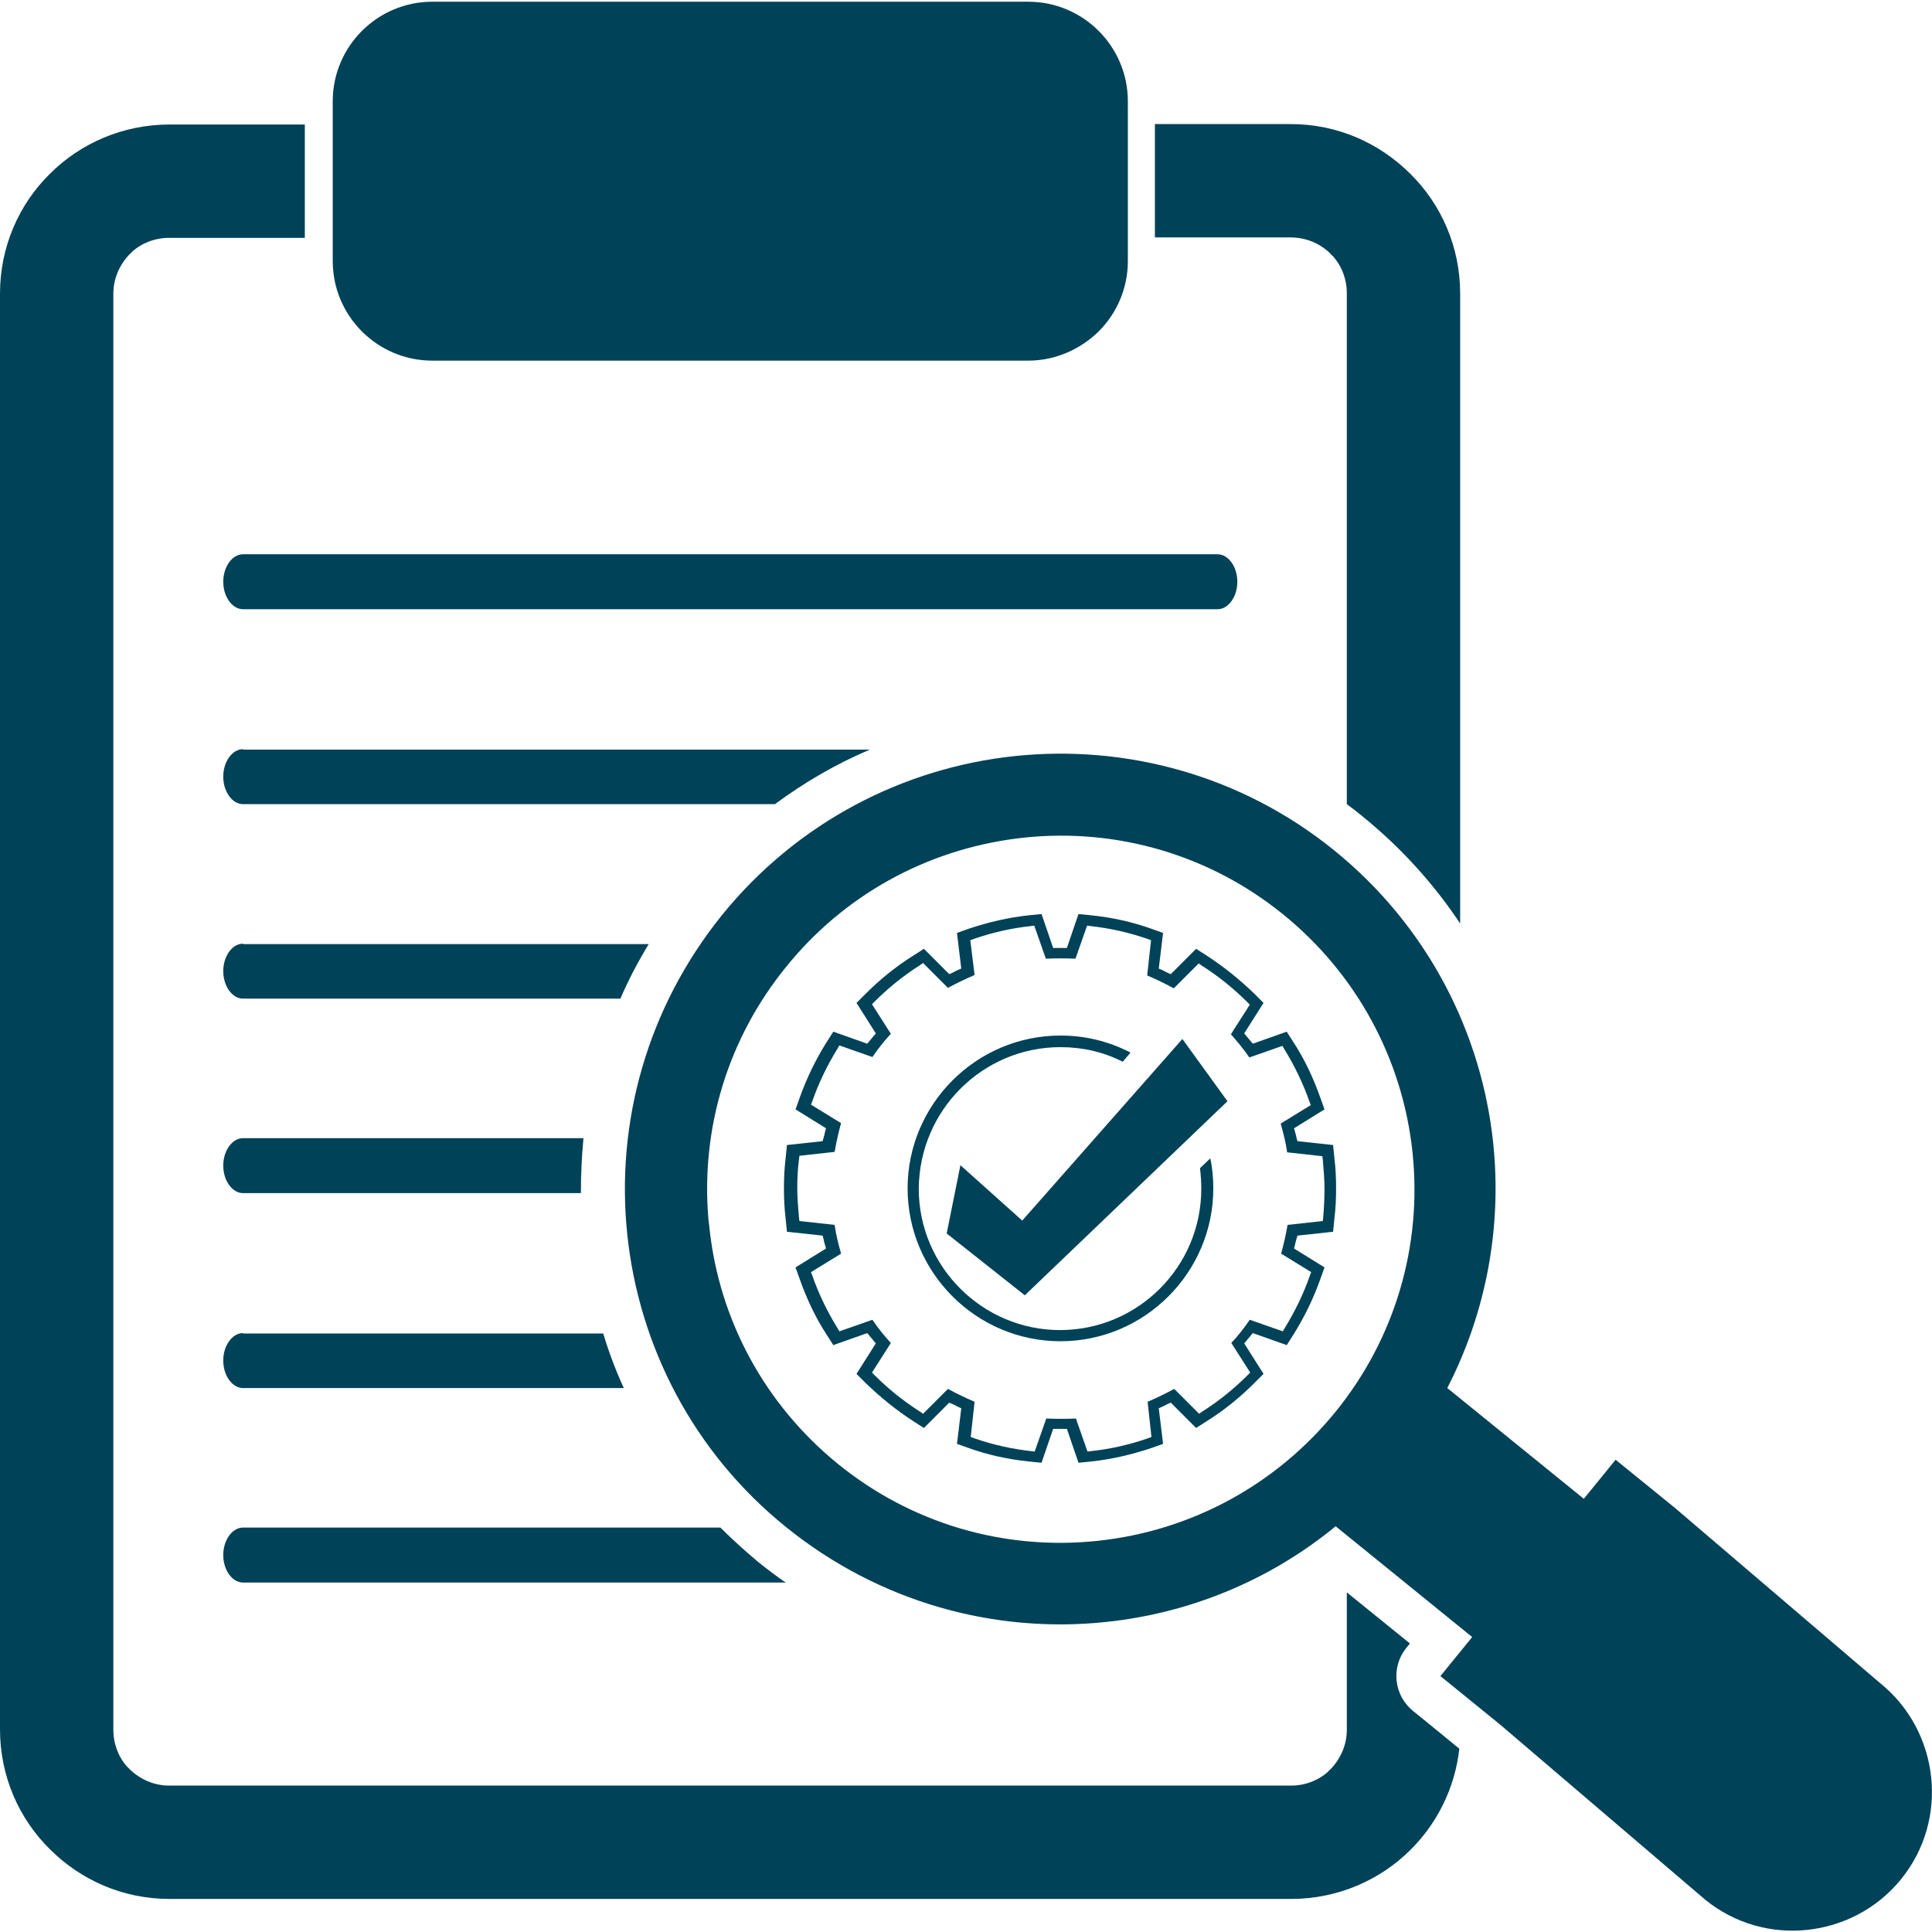
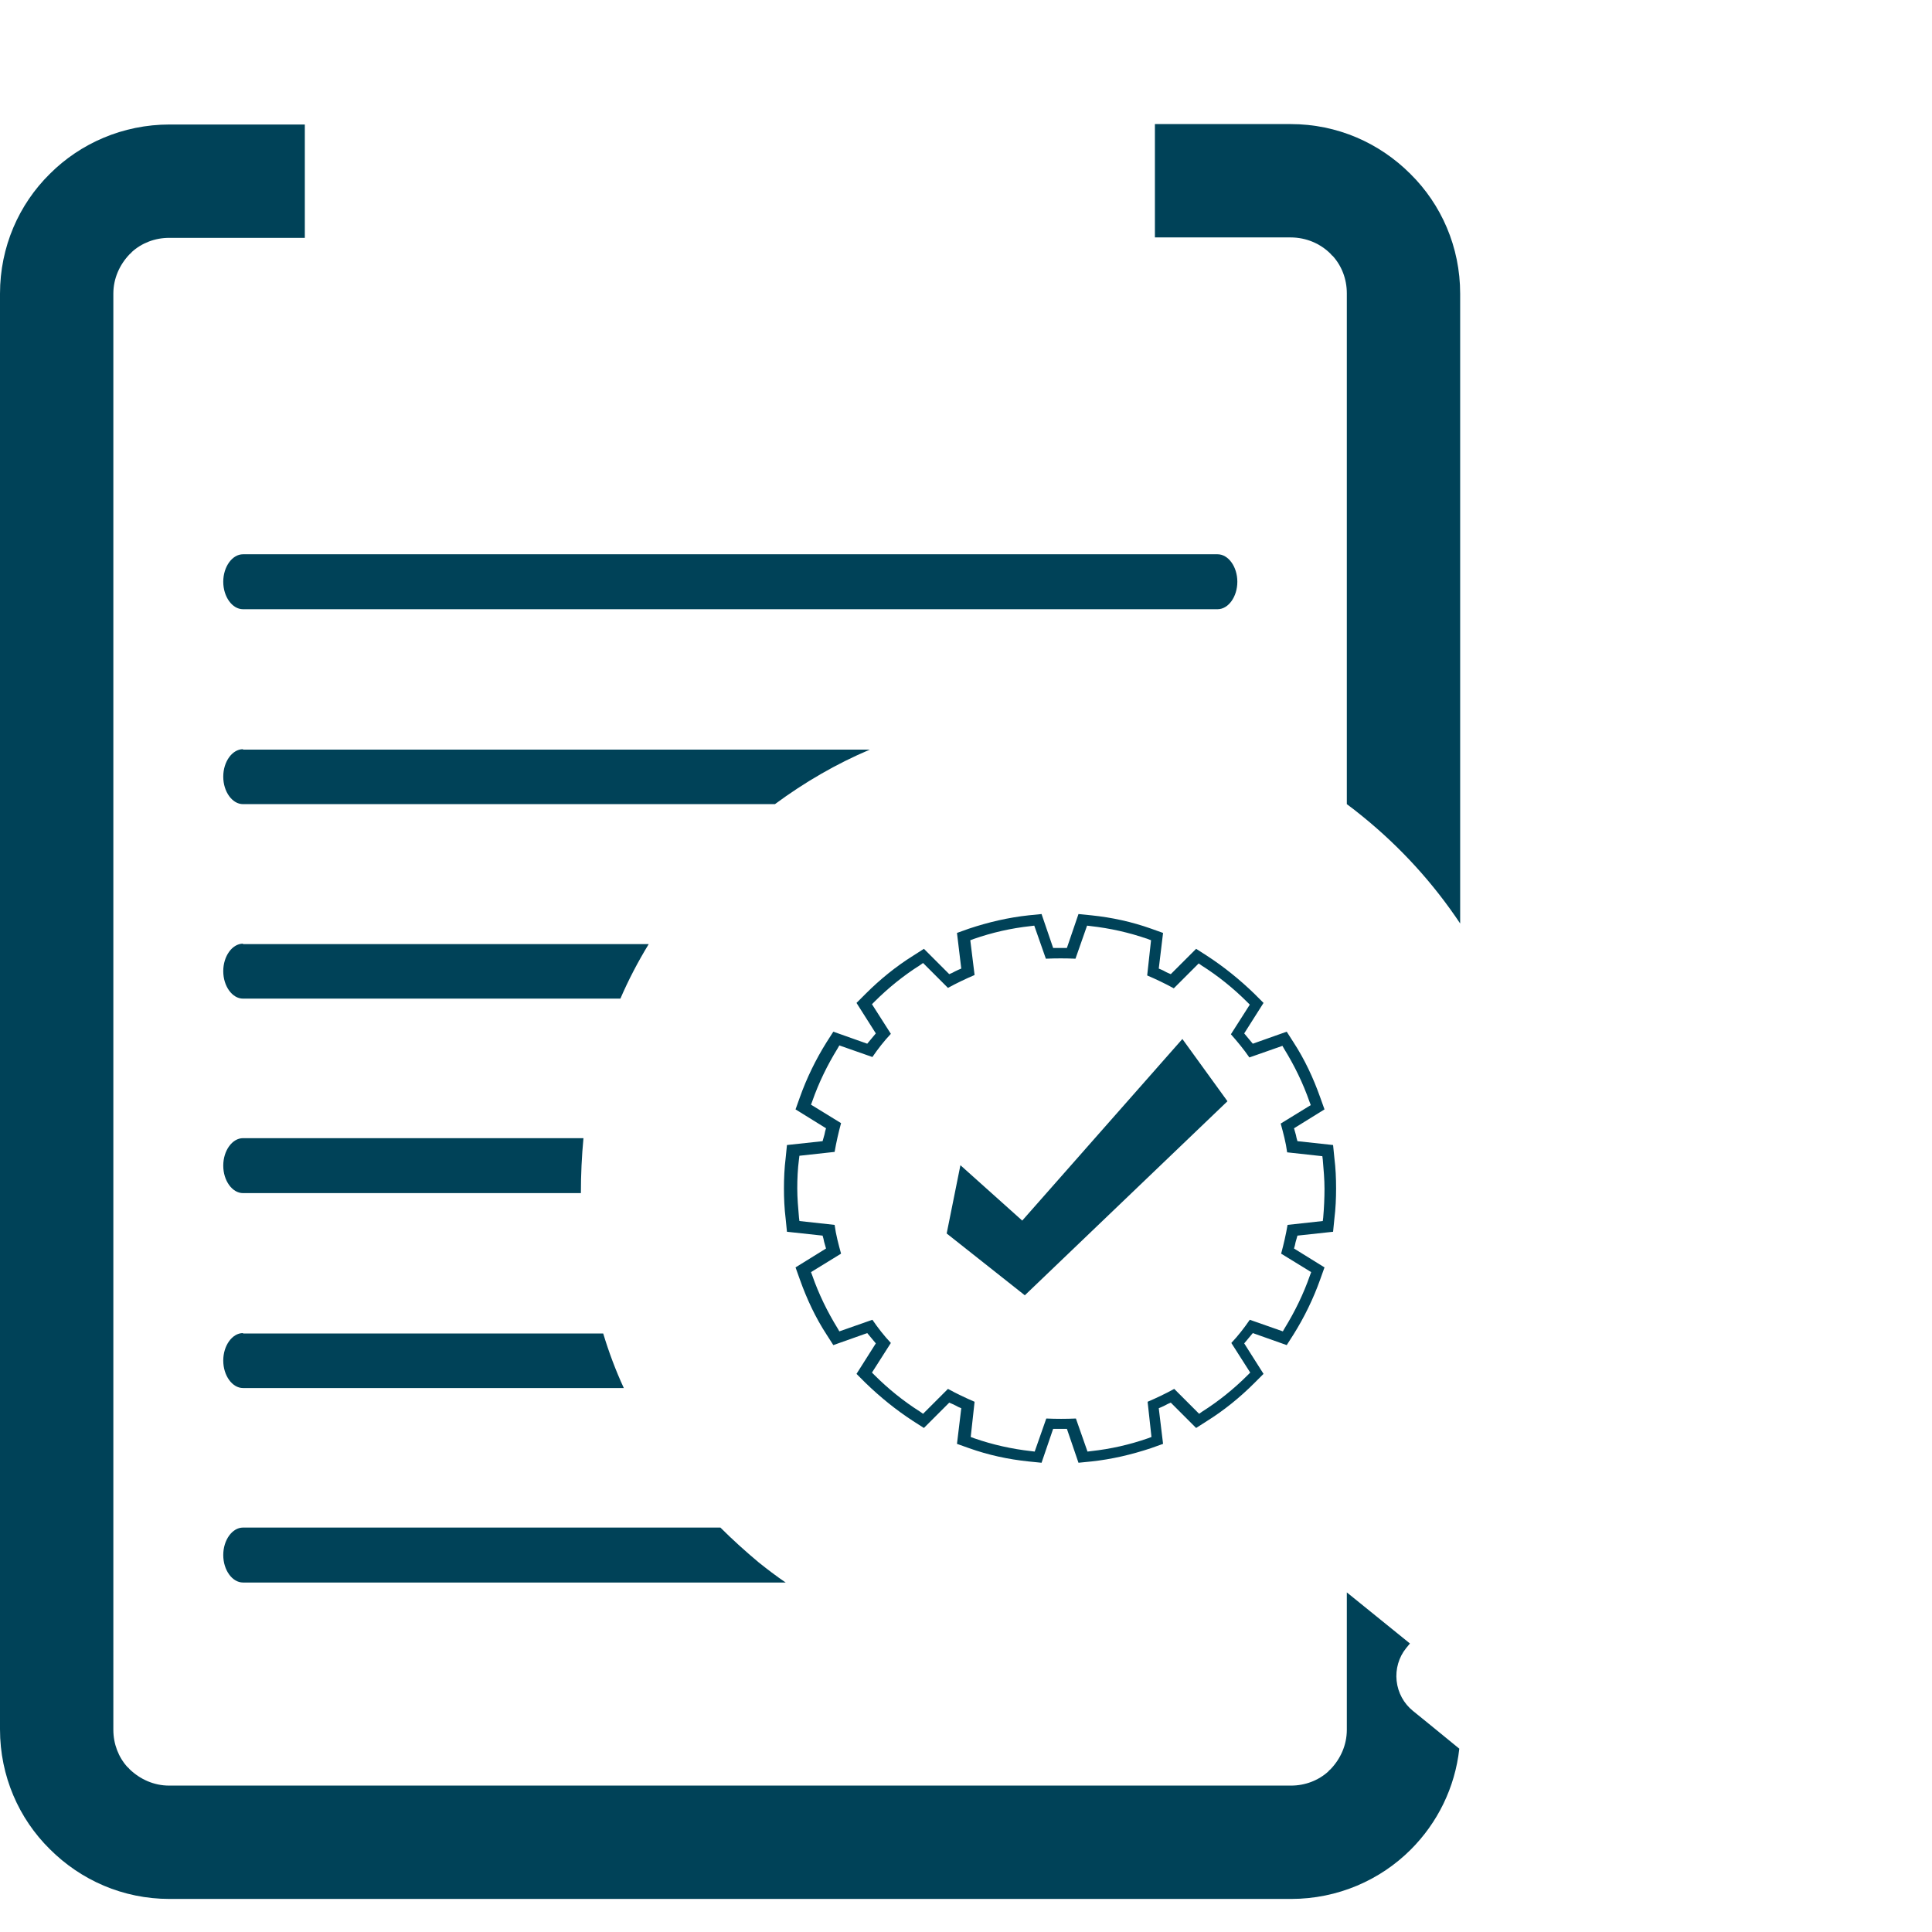
<svg xmlns="http://www.w3.org/2000/svg" version="1.1" id="Layer_3" x="0px" y="0px" viewBox="0 0 450 450" style="enable-background:new 0 0 450 450;" xml:space="preserve">
  <style type="text/css">
	.st0{fill:#004258;}
	.st1{fill-rule:evenodd;clip-rule:evenodd;fill:#004258;}
</style>
  <g>
-     <path class="st0" d="M239.5,84H100.7c-6.4,0-12.2-2.6-16.4-6.8c-4.2-4.2-6.8-10-6.8-16.4V23.6c0-6.4,2.6-12.2,6.8-16.4   s10-6.8,16.4-6.8h138.8c6.4,0,12.2,2.6,16.4,6.8c4.2,4.2,6.8,10,6.8,16.4v37.2c0,6.4-2.6,12.2-6.8,16.4   C251.7,81.3,245.9,84,239.5,84z" />
    <g>
      <polygon class="st0" points="275.4,242 238.1,284.3 223.7,271.4 220.5,287.3 238.7,301.7 285.9,256.5   " />
-       <path class="st0" d="M247,243.9c5.1,0,10,1.1,14.5,3.4l1.8-2.1c0,0-0.1,0-0.1-0.1c-5.1-2.6-10.5-3.9-16.2-3.9    c-19.6,0-35.6,16-35.6,35.6c0,19.6,16,35.6,35.6,35.6s35.6-16,35.6-35.6c0-2.4-0.2-4.7-0.7-7l-2.4,2.3c0.2,1.6,0.3,3.2,0.3,4.8    c0,18.2-14.8,32.9-32.9,32.9s-32.9-14.8-32.9-32.9C214.1,258.6,228.9,243.9,247,243.9z" />
      <path class="st0" d="M310.8,269.7l-0.3-3l-8.3-0.9l-0.2-0.7c-0.1-0.5-0.2-1-0.4-1.6l-0.2-0.7l7.1-4.4l-1-2.8    c-1.6-4.5-3.6-8.8-6.2-12.8l-1.6-2.5l-7.9,2.8l-0.5-0.6c-0.3-0.4-0.7-0.8-1-1.2l-0.5-0.6l4.5-7.1l-2.1-2.1    c-3.4-3.3-7.1-6.3-11.1-8.9l-2.5-1.6l-5.9,5.9l-0.7-0.3c-0.5-0.2-0.9-0.5-1.4-0.7l-0.7-0.3l1-8.3l-2.8-1    c-4.5-1.6-9.1-2.6-13.9-3.1l-3-0.3l-2.7,7.9l-0.8,0c-0.5,0-1.1,0-1.6,0l-0.8,0l-2.7-7.9l-3,0.3c-4.7,0.5-9.4,1.6-13.9,3.1l-2.8,1    l1,8.3l-0.7,0.3c-0.5,0.2-1,0.5-1.4,0.7l-0.7,0.3l-5.9-5.9l-2.5,1.6c-4,2.5-7.7,5.5-11.1,8.9l-2.1,2.1l4.5,7.1l-0.5,0.6    c-0.3,0.4-0.7,0.8-1,1.2l-0.5,0.6l-7.9-2.8l-1.6,2.5c-2.5,4-4.6,8.3-6.2,12.8l-1,2.8l7.1,4.4l-0.2,0.7c-0.1,0.5-0.2,1-0.4,1.6    l-0.2,0.7l-8.3,0.9l-0.3,3c-0.3,2.4-0.4,4.8-0.4,7.1s0.1,4.7,0.4,7.1l0.3,3l8.3,0.9l0.2,0.7c0.1,0.5,0.2,1,0.4,1.6l0.2,0.7    l-7.1,4.4l1,2.8c1.6,4.5,3.6,8.8,6.2,12.8l1.6,2.5l7.9-2.8l0.5,0.6c0.3,0.4,0.7,0.8,1,1.2l0.5,0.6l-4.5,7.1l2.1,2.1    c3.4,3.3,7.1,6.3,11.1,8.9l2.5,1.6l5.9-5.9l0.7,0.3c0.5,0.2,1,0.5,1.4,0.7l0.7,0.3l-1,8.3l2.8,1c4.5,1.6,9.1,2.6,13.9,3.1l3,0.3    l2.7-7.9l0.8,0c0.5,0,1.1,0,1.6,0l0.8,0l2.7,7.9l3-0.3c4.7-0.5,9.4-1.6,13.9-3.1l2.8-1l-1-8.3l0.7-0.3c0.5-0.2,1-0.5,1.4-0.7    l0.7-0.3l5.9,5.9l2.5-1.6c4-2.5,7.7-5.5,11.1-8.9l2.1-2.1l-4.5-7.1l0.5-0.6c0.3-0.4,0.7-0.8,1-1.2l0.5-0.6l7.9,2.8l1.6-2.5    c2.5-4,4.6-8.3,6.2-12.8l1-2.8l-7.1-4.4l0.2-0.7c0.1-0.5,0.2-1,0.4-1.6l0.2-0.7l8.3-0.9l0.3-3c0.3-2.4,0.4-4.8,0.4-7.1    C311.2,274.4,311.1,272.1,310.8,269.7L310.8,269.7z M308.2,283.6l-0.1,0.8l-8.2,0.9c-0.4,2.3-0.9,4.5-1.5,6.7l7,4.3l-0.3,0.8    c-1.5,4.3-3.5,8.4-5.9,12.3l-0.4,0.7l-7.7-2.7c-1.3,1.9-2.7,3.7-4.3,5.4l4.4,6.9l-0.6,0.6c-3.2,3.2-6.8,6.1-10.6,8.5l-0.7,0.5    l-5.8-5.8c-2,1.1-4.1,2.1-6.2,3l0.9,8.2l-0.8,0.3c-4.3,1.5-8.7,2.5-13.3,3l-0.8,0.1l-2.7-7.7c-2.3,0.1-4.6,0.1-6.9,0l-2.7,7.7    l-0.8-0.1c-4.5-0.5-9-1.5-13.3-3l-0.8-0.3l0.9-8.2c-2.1-0.9-4.2-1.9-6.2-3l-5.8,5.8l-0.7-0.5c-3.8-2.4-7.4-5.3-10.6-8.5l-0.6-0.6    l4.4-6.9c-1.6-1.7-3-3.5-4.3-5.4l-7.7,2.7l-0.4-0.7c-2.4-3.9-4.4-8-5.9-12.3l-0.3-0.8l7-4.3c-0.6-2.2-1.2-4.4-1.5-6.7l-8.2-0.9    l-0.1-0.8c-0.2-2.3-0.4-4.6-0.4-6.8s0.1-4.5,0.4-6.8l0.1-0.8l8.2-0.9c0.4-2.3,0.9-4.5,1.5-6.7l-7-4.3l0.3-0.8    c1.5-4.3,3.5-8.4,5.9-12.3l0.4-0.7l7.7,2.7c1.3-1.9,2.7-3.7,4.3-5.4l-4.4-6.9l0.6-0.6c3.2-3.2,6.8-6.1,10.6-8.5l0.7-0.5l5.8,5.8    c2-1.1,4.1-2.1,6.2-3L226,219l0.8-0.3c4.3-1.5,8.7-2.5,13.3-3l0.8-0.1l2.7,7.7c2.3-0.1,4.6-0.1,6.9,0l2.7-7.7l0.8,0.1    c4.5,0.5,9,1.5,13.3,3l0.8,0.3l-0.9,8.2c2.1,0.9,4.2,1.9,6.2,3l5.8-5.8l0.7,0.5c3.8,2.4,7.4,5.3,10.6,8.5l0.6,0.6l-4.4,6.9    c1.5,1.7,3,3.5,4.3,5.4l7.7-2.7l0.4,0.7c2.4,3.9,4.4,8,5.9,12.3l0.3,0.8l-7,4.3c0.6,2.2,1.2,4.4,1.5,6.7l8.2,0.9l0.1,0.8    c0.2,2.3,0.4,4.6,0.4,6.8C308.5,279,308.4,281.3,308.2,283.6z" />
    </g>
    <g>
-       <path class="st1" d="M449.8,413.9c-0.9-8.3-4.9-16.2-11.8-21.8l-47.9-40.9l0,0l-10.1-8.2l-3.7-3l-3,3.7l0,0l0,0l-4.4,5.4    l-31.8-25.8c9.2-17.9,12.7-37.7,10.7-57c-2.7-25.8-15.3-50.6-37-68.2c-21.7-17.6-48.6-24.7-74.4-22l0,0    c-25.8,2.7-50.6,15.3-68.2,37c-17.6,21.8-24.8,48.6-22.1,74.4l0,0c2.7,25.8,15.2,50.6,37,68.2c21.8,17.6,48.6,24.8,74.4,22.1    c19.3-2,38-9.5,53.6-22.3l31.8,25.8l-4.4,5.4l0,0l0,0l-3,3.7l3.7,3l0,0l0,0l10.1,8.2l47.9,40.9c6.9,5.6,15.5,7.9,23.8,7    c8.3-0.9,16.2-4.9,21.8-11.8C448.4,430.8,450.7,422.2,449.8,413.9z M255.6,358.9c-21.8,2.3-43.4-4.1-60.4-17.9    c-17-13.8-27.8-33.6-30-55.4l-0.2-1.7c-1.8-21.2,4.6-42.1,18.1-58.7c13.4-16.6,32.5-27.2,53.7-29.9l1.7-0.2    c21.8-2.3,43.4,4.1,60.4,17.9c17,13.8,27.8,33.6,30.1,55.4c2.3,21.8-4.1,43.4-17.9,60.4C297.2,345.9,277.4,356.6,255.6,358.9z" />
      <g>
        <path class="st0" d="M56.6,141.9h227c2.5,0,4.6-2.9,4.6-6.4c0-3.5-2.1-6.4-4.6-6.4h-227c-2.5,0-4.6,2.9-4.6,6.4     C52,139,54.1,141.9,56.6,141.9z" />
        <path class="st0" d="M56.6,174.5c-2.5,0-4.6,2.9-4.6,6.4c0,3.5,2.1,6.4,4.6,6.4h123.9c6.9-5.1,14.3-9.4,22.1-12.7H56.6z" />
        <path class="st0" d="M56.6,219.8c-2.5,0-4.6,2.9-4.6,6.4c0,3.5,2.1,6.4,4.6,6.4h87.9c1.9-4.4,4.1-8.6,6.6-12.7H56.6z" />
        <path class="st0" d="M135.9,265.1H56.6c-2.5,0-4.6,2.9-4.6,6.4c0,3.5,2.1,6.4,4.6,6.4h78.7C135.3,273.6,135.5,269.3,135.9,265.1z     " />
        <path class="st0" d="M56.6,310.5c-2.5,0-4.6,2.9-4.6,6.4c0,3.5,2.1,6.4,4.6,6.4h88.7c-1.9-4.1-3.5-8.4-4.8-12.7H56.6z" />
        <path class="st0" d="M167.8,355.8H56.6c-2.5,0-4.6,2.9-4.6,6.4c0,3.5,2.1,6.4,4.6,6.4H183c-2.2-1.5-4.3-3.1-6.3-4.7     C173.6,361.3,170.6,358.6,167.8,355.8z" />
      </g>
    </g>
    <path class="st0" d="M309.9,59.1c0.2,0.2,0.3,0.4,0.5,0.5c2.1,2.3,3.3,5.4,3.3,8.7v119c1.2,0.9,2.4,1.8,3.6,2.8   c9,7.3,16.6,15.7,22.8,25V68.4c0-10.9-4.4-20.8-11.6-27.9c-7.2-7.2-17-11.6-27.9-11.6h-31.6v26.4h31.6   C304.3,55.3,307.6,56.8,309.9,59.1z" />
    <path class="st0" d="M332.8,401.5C332.7,401.5,332.7,401.4,332.8,401.5l-3.7-3c-2.1-1.7-3.5-4.2-3.8-7c-0.3-2.7,0.5-5.5,2.2-7.6   l0.9-1.1l-14.7-11.9v32c0,3.6-1.5,6.8-3.8,9.2c-0.2,0.2-0.4,0.3-0.5,0.5c-2.3,2.1-5.4,3.3-8.7,3.3H39.4c-3.6,0-6.8-1.5-9.2-3.8   c-0.2-0.2-0.3-0.4-0.5-0.5c-2.1-2.3-3.3-5.4-3.3-8.7V68.4c0-3.6,1.5-6.8,3.8-9.2c0.2-0.2,0.4-0.3,0.5-0.5c2.3-2.1,5.4-3.3,8.7-3.3   h31.6V29H39.5c-10.9,0-20.8,4.4-27.9,11.5C4.4,47.6,0,57.5,0,68.4v334.4c0,10.9,4.4,20.8,11.6,27.9c7.2,7.2,17,11.6,27.9,11.6   h261.2c10.9,0,20.8-4.4,27.9-11.5c6.2-6.2,10.3-14.4,11.3-23.5L332.8,401.5z" />
  </g>
</svg>